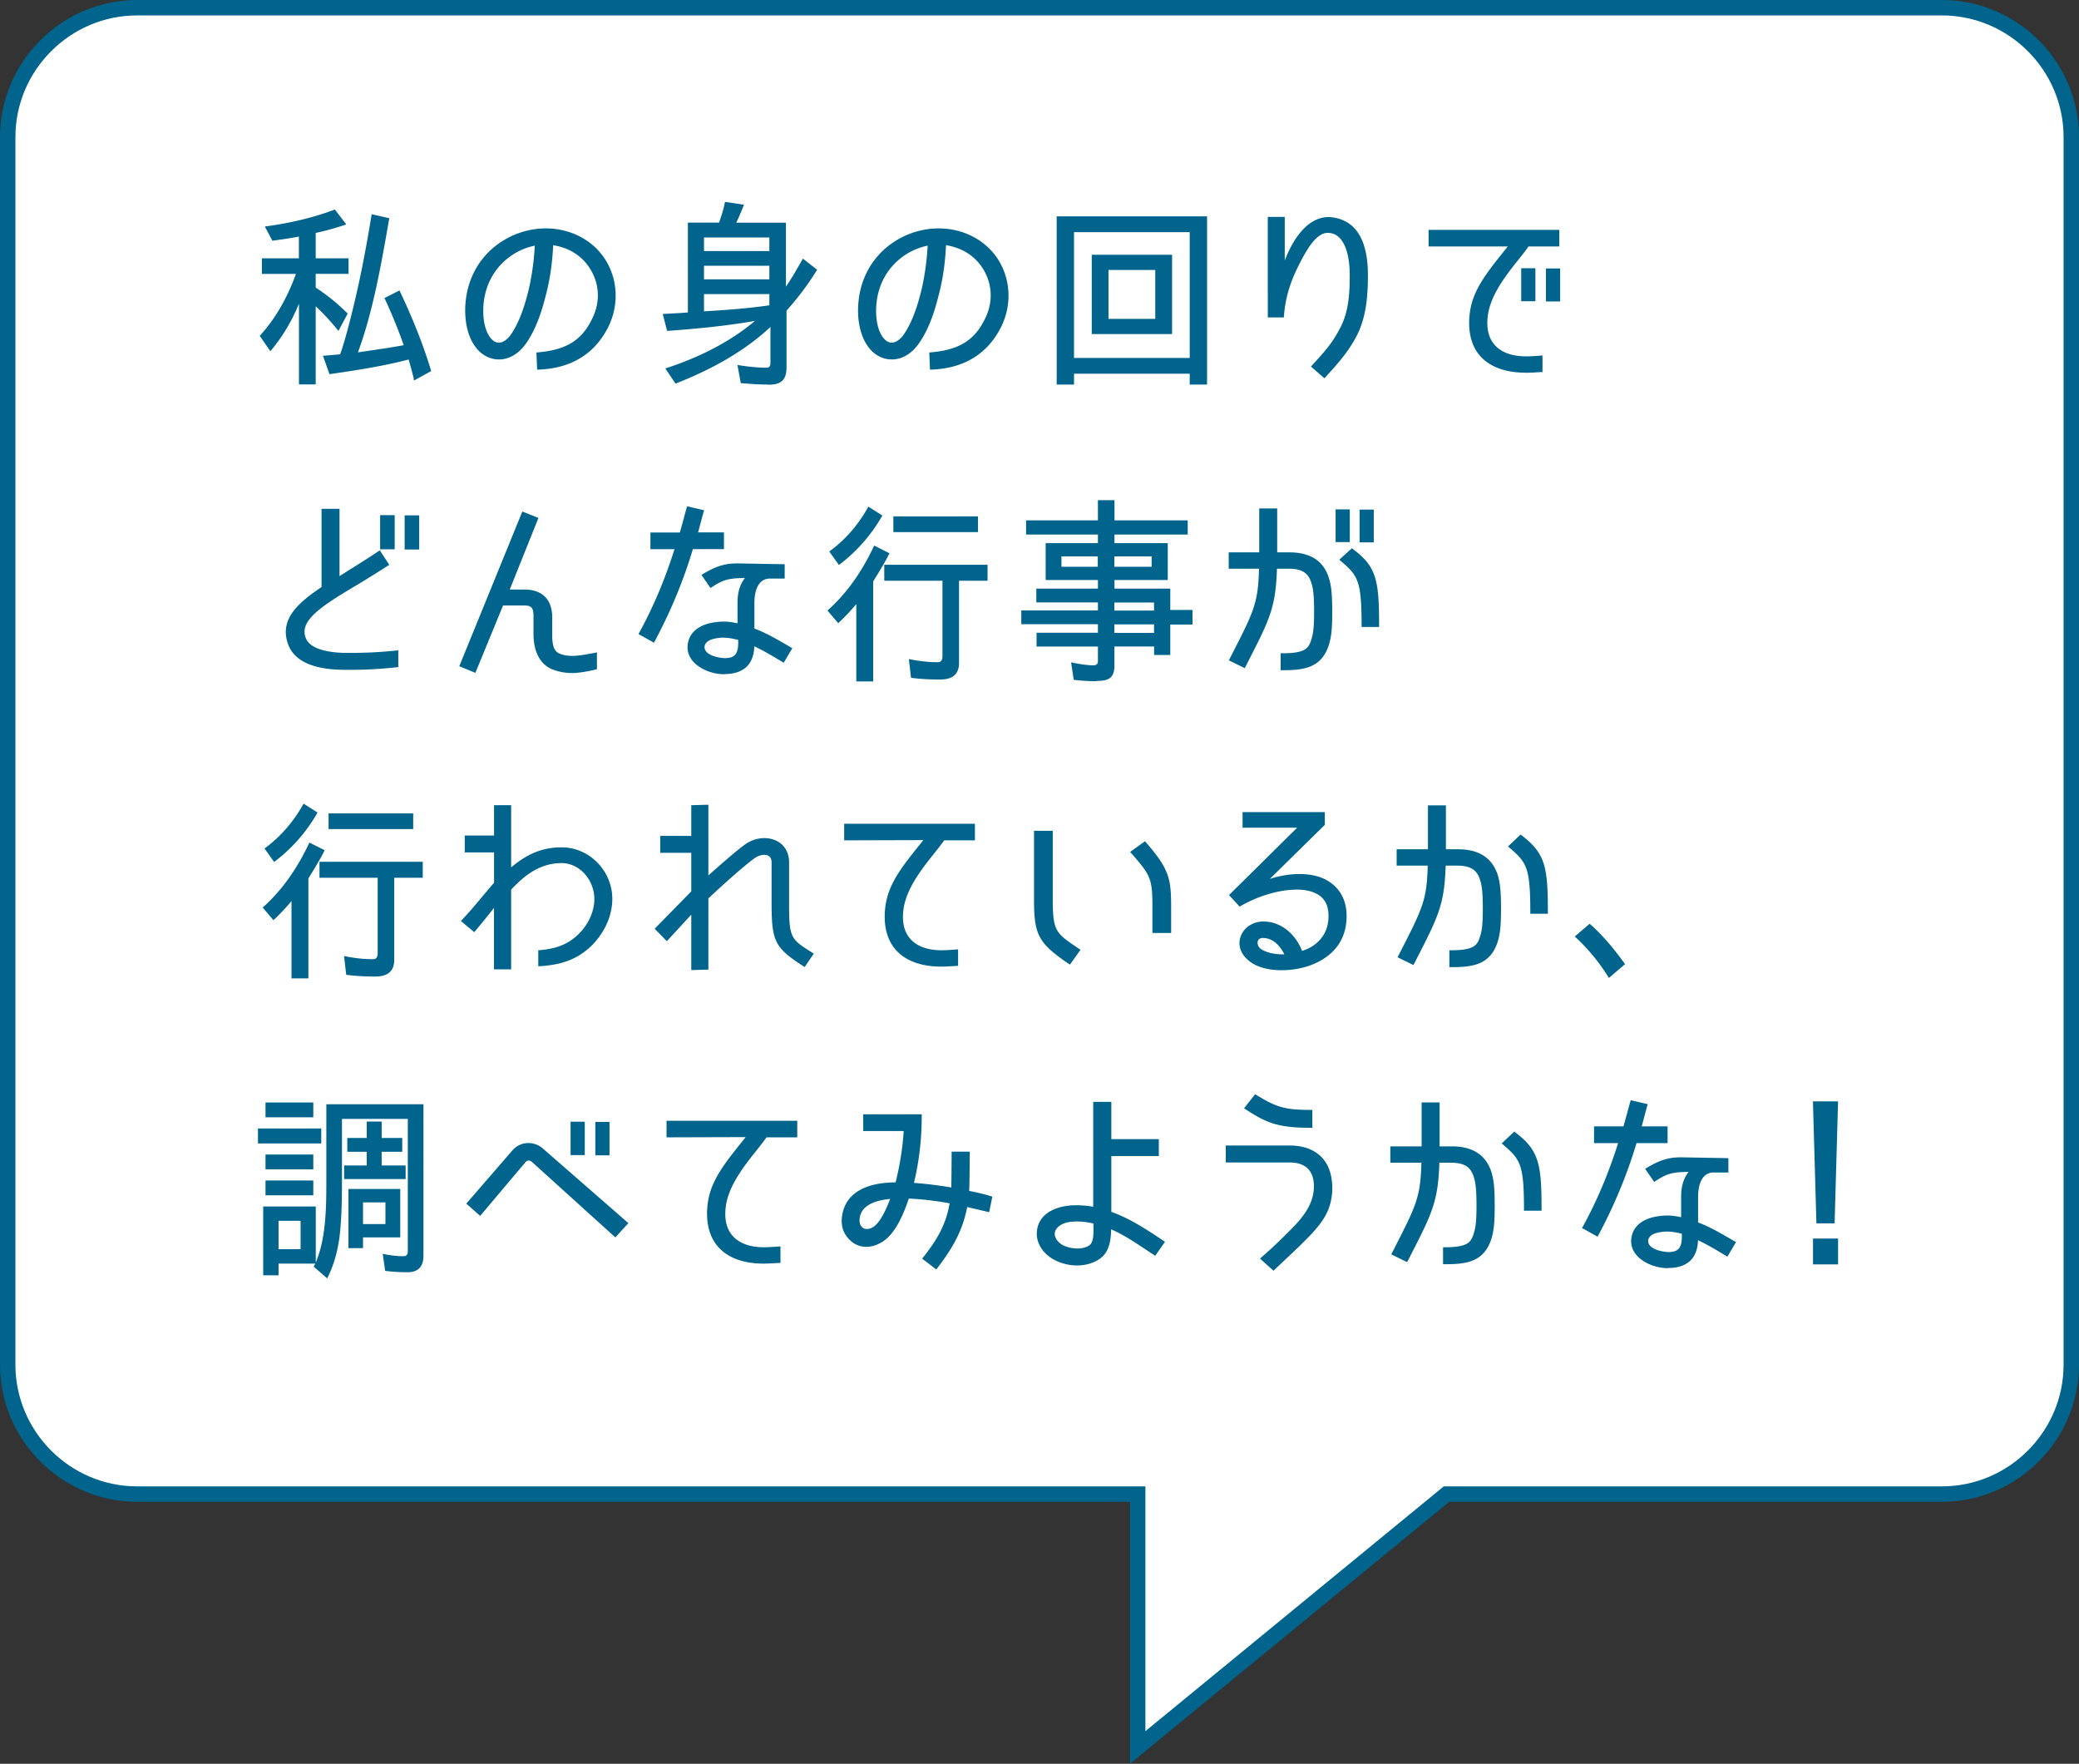
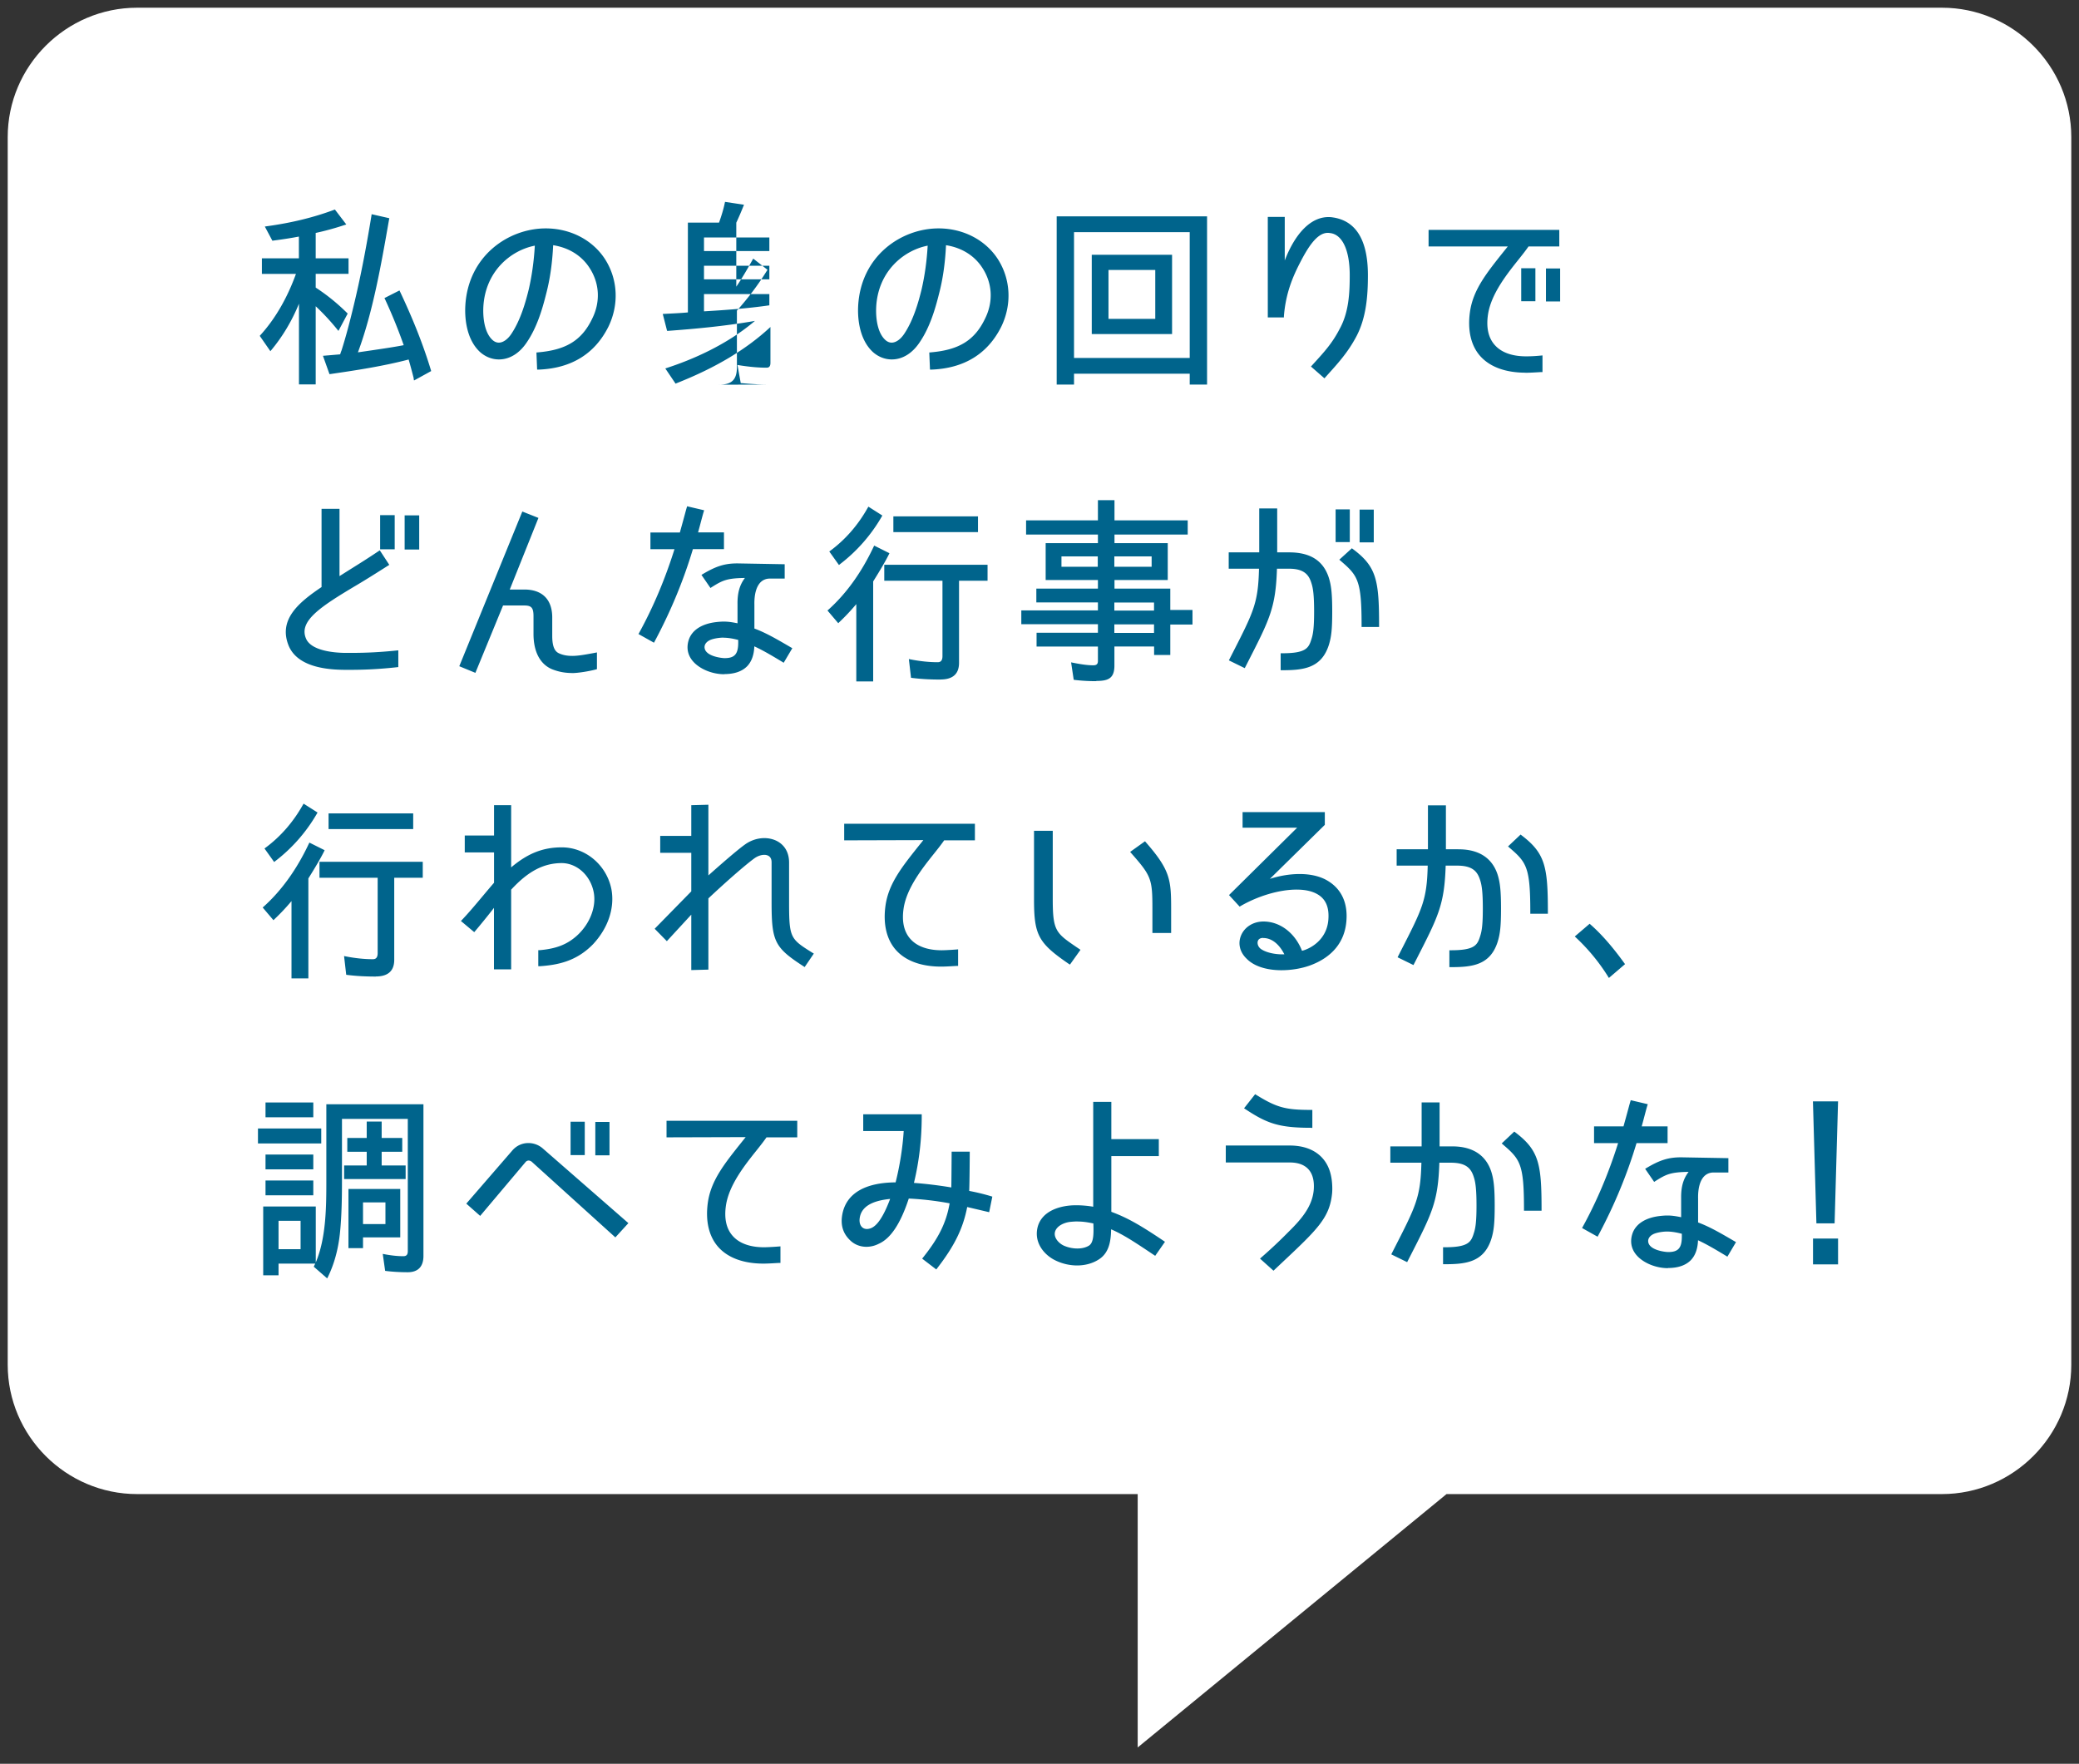
<svg xmlns="http://www.w3.org/2000/svg" viewBox="0 0 269.74 228.82">
  <rect x="0" y="0" width="269.74" height="228.82" fill="#333333" stroke="none" />
  <path d="M251.95 1H17.79C8.56 1 1 8.56 1 17.79v159.25c0 9.24 7.56 16.79 16.79 16.79h129.82v32.87l40.07-32.87h64.27c9.24 0 16.79-7.56 16.79-16.79V17.79c0-9.24-7.56-16.79-16.79-16.79z" fill="#fff" />
-   <path d="M251.95 1H17.79C8.56 1 1 8.56 1 17.79v159.25c0 9.24 7.56 16.79 16.79 16.79h129.82v32.87l40.07-32.87h64.27c9.24 0 16.79-7.56 16.79-16.79V17.79c0-9.24-7.56-16.79-16.79-16.79z" fill="none" stroke="#00648c" stroke-miterlimit="10" stroke-width="2" />
-   <path d="M38.79 49.86V39.4c-.91 2.22-2.1 4.22-3.55 5.97l-.16.19-1.38-1.99.1-.11c1.91-2.11 3.46-4.78 4.6-7.93h-4.42v-2.02h4.8v-2.82c-.93.18-1.99.35-3.31.52l-.13.02-.98-1.84.27-.04c3.19-.44 6.03-1.13 8.69-2.12l.13-.05 1.48 1.94-.25.08c-1.3.43-2.52.76-3.72 1.02v3.29h4.26v2.02h-4.26v1.78c1.42.92 2.75 1.99 4.05 3.27l.1.1-1.2 2.25-.18-.22c-.86-1.06-1.77-2.04-2.77-2.98v10.14h-2.17zm14.9-.73c-.21-.84-.43-1.65-.67-2.49-3.3.86-6.67 1.38-10.12 1.88l-.15.02-.85-2.38 2.23-.19.06-.17c.04-.13.07-.22.11-.3.51-1.6 1-3.4 1.58-5.81.83-3.43 1.55-7.04 2.31-11.7l.03-.2 2.29.52-.06.33c-.97 5.55-2.06 11.83-4.01 17.07l1.65-.24c1.42-.21 2.89-.42 4.29-.69-.7-1.99-1.49-3.94-2.42-5.95l-.08-.16 1.95-.99.08.17c1.71 3.62 3.02 6.94 3.99 10.14l.04.15-2.22 1.22-.06-.23zm15.94-3.4l.18-.02c3.64-.31 5.67-1.56 7.01-4.34 1.09-2.16.99-4.56-.3-6.57-1.02-1.62-2.7-2.67-4.75-2.99-.11 2.34-.41 4.4-.9 6.28-.51 2.05-1.21 4.4-2.52 6.32-.95 1.43-2.23 2.22-3.62 2.22-.91 0-1.8-.36-2.5-1.01-1.86-1.78-1.92-4.72-1.86-5.9.34-6.55 5.63-10.09 10.43-10.09 3.19 0 6.06 1.48 7.68 3.96 1.69 2.62 1.86 5.92.45 8.81-1.77 3.52-4.82 5.39-9.05 5.55h-.19l-.09-2.23zm-.24-13.86c-3.09.6-6.44 3.3-6.68 7.98 0 .12-.2 2.93 1.15 4.22.26.25.55.38.86.38.57 0 1.2-.46 1.68-1.22 1.17-1.78 1.82-4.12 2.21-5.72.41-1.79.67-3.69.78-5.64zm30.29 18.02c-1.02 0-2.11-.06-3.43-.18h-.14l-.43-2.36.26.04c1.34.21 2.46.31 3.51.31.25 0 .51-.08.51-.63v-4.65c-3.1 2.89-7.08 5.28-12.17 7.29l-.14.06-1.33-1.97.24-.08c3.18-1.04 7.67-2.93 11.39-6.09-3.92.69-7.87 1.04-11.24 1.29h-.16l-.56-2.19.37-.02c.96-.05 1.95-.09 2.89-.18V28.88h4.04c.31-.85.59-1.78.74-2.52l.04-.17 2.46.37-.09.22c-.26.66-.61 1.47-.91 2.11h6.44v8.3c.62-.9 1.26-1.97 2.09-3.45l.11-.19 1.85 1.45-.09.14c-1.08 1.75-2.39 3.49-3.88 5.16v7.32c0 1.65-.66 2.29-2.37 2.29zm-8.34-9.5c2.71-.16 5.58-.36 8.48-.78v-1.46h-8.48v2.23zm8.48-4.15v-1.76h-8.48v1.76h8.48zm0-3.67v-1.76h-8.48v1.76h8.48zm20.78 13.16l.18-.02c3.64-.31 5.67-1.56 7.01-4.34 1.09-2.16.99-4.56-.3-6.57-1.02-1.62-2.7-2.67-4.75-2.99-.11 2.34-.41 4.4-.9 6.28-.51 2.05-1.21 4.4-2.52 6.32-.95 1.43-2.23 2.22-3.62 2.22-.91 0-1.8-.36-2.5-1.01-1.86-1.78-1.92-4.72-1.86-5.9.34-6.55 5.63-10.09 10.43-10.09 3.19 0 6.06 1.48 7.68 3.96 1.69 2.62 1.86 5.92.45 8.81-1.77 3.52-4.82 5.39-9.05 5.55h-.19l-.09-2.23zm-.24-13.86c-3.09.6-6.44 3.3-6.68 7.98 0 .12-.2 2.93 1.15 4.22.26.25.55.38.86.38.57 0 1.2-.46 1.68-1.22 1.17-1.78 1.82-4.12 2.21-5.72.41-1.79.67-3.69.78-5.64zm34 18.02v-1.41h-15.01v1.41h-2.25V28.07h19.51v21.82h-2.25zm0-3.46V30.12h-15.01v16.32h15.01zm-12.71-3.09V33.05h10.42v10.29h-10.42zm8.24-1.97v-6.35h-6.07v6.35h6.07zm20.19 6.19l.43-.47c1.31-1.44 2.35-2.58 3.27-4.36 1.24-2.2 1.34-4.78 1.34-7.03 0-3.23-.95-5.27-2.53-5.46-.12-.02-.22-.03-.32-.03-1.41 0-2.58 1.91-3.55 3.78-.97 1.87-1.9 4.01-2.14 7.02v.17h-2.09V28.14h2.2v5.65c1.39-3.6 3.42-5.63 5.67-5.63.18 0 .36.01.54.04 3.04.43 4.58 2.96 4.58 7.5 0 2.54-.18 5.47-1.51 7.97-1.07 2.01-2.28 3.36-3.81 5.05l-.32.36-1.75-1.53zm27.86.79c-2.62 0-4.66-.76-5.91-2.18-1.19-1.36-1.64-3.34-1.31-5.71.41-2.86 2.11-4.99 4.46-7.93l.45-.56h-10.28v-2.15h16.96v2.15h-3.99c-.33.48-.77 1.04-1.28 1.68-1.51 1.89-3.58 4.48-3.98 7.15-.25 1.68.04 3.01.86 3.94.84.97 2.25 1.49 4.07 1.49.28 0 .94 0 1.93-.1l.21-.02v2.16h-.18c-.93.06-1.6.09-2.01.09zm2.64-9.24v-4.28h1.84v4.28h-1.84zm-3.21-.03V34.8h1.84v4.28h-1.84zM45.19 86.9c-1.75 0-6.39 0-7.72-3.09-1.42-3.43 1.3-5.66 4.25-7.65V66.01h2.33v8.73l1.3-.82c1.25-.78 2.4-1.5 3.77-2.42l.16-.1 1.23 1.88-.16.1c-2.23 1.42-3.26 2.05-4.19 2.6-4.64 2.76-7.39 4.6-6.47 6.83.65 1.64 3.72 1.87 5.02 1.89h.92c2.01 0 3.81-.1 5.84-.31l.21-.02v2.17l-.17.02c-2.71.3-4.71.34-6.31.34zm7.31-15.61v-4.43h1.89v4.43H52.5zm-3.18-.03v-4.43h1.89v4.43h-1.89zm24.87 16.05c-.9 0-1.74-.16-2.59-.5-1.54-.66-2.38-2.28-2.38-4.57v-2.29c0-1.1-.26-1.4-1.2-1.4h-2.75l-3.59 8.74-2.09-.86 8.18-20.07 2.09.83-3.72 9.29h1.88c2.34 0 3.63 1.29 3.63 3.63v2.39c0 1.67.49 2.09.91 2.27.49.22 1.02.32 1.7.32.79 0 1.73-.18 2.72-.36l.47-.09v2.17l-.14.04c-.87.23-2.28.47-3.13.47zm19.79.16c-1.71 0-3.46-.79-4.26-1.92-.55-.77-.66-1.68-.33-2.62.45-1.23 1.71-2.02 3.57-2.23.36-.04.66-.06.95-.06.55 0 1.04.07 1.78.22v-2.47c-.02-1.46.27-2.5.96-3.41-2.36.03-2.92.32-4.32 1.2l-.15.1-1.17-1.7.17-.1c1.74-1.04 2.87-1.39 4.5-1.39l6.13.11v1.86h-1.93c-.48 0-.89.17-1.21.49-.54.56-.82 1.56-.79 2.91v3.08c1.47.55 2.78 1.3 4.76 2.46l.16.09-1.12 1.89-.16-.1c-1.67-1.01-2.6-1.54-3.65-2.03-.04 1.12-.36 2-.95 2.6-.66.66-1.65 1-2.96 1zm-.13-4.75c-.42 0-1.07.08-1.56.25-.54.19-.88.56-.88.98.02 1.18 2.19 1.43 2.61 1.43 1.3 0 1.76-.53 1.76-2.02v-.34c-.72-.19-1.36-.29-1.94-.29zm-11.01-.47l.09-.16c1.83-3.33 3.37-6.98 4.58-10.84h-3.12v-2.17h3.82c.15-.55.3-1.08.43-1.56.19-.69.34-1.27.46-1.67l.05-.17 2.21.52-.06.19c-.09.29-.22.78-.38 1.38-.1.39-.22.83-.35 1.3h3.36v2.17H89.9c-1.22 4.08-2.89 8.1-4.96 11.97l-.09.17-2.02-1.13zm28.26 6.14V78.37c-.7.84-1.44 1.62-2.2 2.34l-.14.14-1.4-1.65.14-.12c2.3-2.07 4.27-4.8 5.84-8.13l.08-.17 1.98.99-.08.17c-.41.82-1.07 1.96-2.03 3.49V88.4h-2.17zm10.95-.23c-1.42 0-2.59-.07-3.7-.21l-.15-.02-.28-2.43.25.05c1.23.24 2.41.36 3.48.36.27 0 .63-.08.63-.79v-9.78h-7.55v-2.07h13.4v2.07h-3.7v10.65c0 1.44-.81 2.16-2.4 2.16zm-14.46-16.61l.15-.11c1.94-1.44 3.57-3.3 4.83-5.54l.1-.17 1.81 1.15-.09.16a20.968 20.968 0 01-5.39 6.14l-.15.12-1.25-1.75zm8.32-2.52v-2.04h10.98v2.04h-10.98zm26.33 19.34c-.93 0-1.87-.05-2.79-.16l-.14-.02-.34-2.26.26.05c.86.17 1.77.33 2.61.33.43 0 .61-.16.61-.56v-1.87h-7.96v-1.79h7.96v-1.11h-9.94v-1.79h9.94v-1.04h-7.99v-1.79h7.99v-1.11h-6.78v-4.79h6.78v-1.11h-9.32v-1.84h9.32v-2.62h2.15v2.62h9.5v1.84h-9.5v1.11h6.91v4.79h-6.91v1.11h7.24v2.77h2.88v1.89h-2.88v3.95h-2.1v-1.1h-5.15v2.48c0 1.67-.82 1.99-2.34 1.99zm7.49-6.26V81h-5.15v1.11h5.15zm0-2.9v-1.04h-5.15v1.04h5.15zm-.31-5.68v-1.35h-4.84v1.35h4.84zm-6.99 0v-1.35h-4.71v1.35h4.71zm23.73 13.42v-2.2h.19c3.08 0 3.44-.66 3.8-1.82.22-.67.35-1.47.35-3.59s-.13-3.03-.35-3.69c-.3-.98-.86-1.87-2.88-1.87h-1.59c-.16 5.04-.94 6.56-3.75 12.06l-.43.84-2.06-1.01.33-.65c2.91-5.68 3.47-6.77 3.58-11.24h-3.93v-2.12h3.96v-5.7h2.33v5.7h1.56c2.73 0 4.41 1.07 5.13 3.26.33 1.03.45 2.14.45 4.42s-.11 3.3-.45 4.37c-.98 3-3.32 3.24-6.06 3.24h-.19zm10.5-5.6v-.19c0-5.87-.48-6.48-2.73-8.41l-.16-.14 1.63-1.48.12.09c3.08 2.29 3.41 4.04 3.41 9.93v.19h-2.28zm-.26-10.99v-4.25h1.84v4.25h-1.84zm-3.11-.03v-4.25h1.84v4.25h-1.84zM37.82 126.92V116.9c-.7.84-1.44 1.62-2.2 2.34l-.14.14-1.4-1.65.14-.12c2.3-2.07 4.27-4.8 5.84-8.13l.08-.17 1.98.99-.08.17c-.41.82-1.07 1.96-2.03 3.49v12.97h-2.17zm10.95-.23c-1.42 0-2.59-.07-3.7-.21l-.15-.02-.28-2.43.25.05c1.23.24 2.41.36 3.48.36.27 0 .63-.08.63-.79v-9.78h-7.55v-2.07h13.4v2.07h-3.7v10.65c0 1.44-.81 2.16-2.4 2.16zm-14.46-16.61l.15-.11c1.94-1.44 3.57-3.3 4.83-5.54l.1-.17 1.81 1.15-.09.16a20.968 20.968 0 01-5.39 6.14l-.15.12-1.25-1.75zm8.32-2.52v-2.04h10.98v2.04H42.63zm21.46 18.2v-7.98c-.75.97-1.71 2.15-2.44 3.01l-.12.14-1.73-1.45.14-.14c.89-.94 1.72-1.93 2.61-2.99.51-.61 1.03-1.23 1.55-1.83v-3.93h-3.8v-2.2h3.8v-3.93h2.22v8.07c2.15-1.82 4.13-2.6 6.56-2.6h.11c3.06.05 5.73 2.34 6.34 5.44.44 2.42-.42 5-2.36 7.1-2.17 2.25-4.61 2.72-6.93 2.88h-.2v-2.08h.17c2.17-.19 3.57-.74 4.85-1.89 1.67-1.52 2.52-3.71 2.18-5.58-.4-2.19-2.14-3.8-4.13-3.83-2.39 0-4.4 1.07-6.59 3.45v10.34H64.1zm25.6-7.1l-3.17 3.44-1.58-1.61 4.75-4.85v-5h-4.03v-2.2h4.03v-3.98l2.22-.06v9.17c2.37-2.11 3.97-3.46 4.76-4.02.74-.53 1.62-.82 2.5-.82 1.6 0 3.21.98 3.21 3.18v5.16c0 4.63.17 4.74 3.04 6.54l.17.1-1.19 1.75-.15-.1c-3.76-2.44-4.14-3.22-4.14-8.3v-5.19c0-.84-.6-.97-.95-.97-.39 0-.84.15-1.22.41-.89.63-3.15 2.54-6.03 5.24v9.24l-2.22.06v-7.21zm32.42 6.74c-2.61 0-4.65-.76-5.9-2.19-1.19-1.37-1.65-3.35-1.32-5.73.41-2.86 2.11-4.99 4.46-7.93l.45-.56-10.27.03v-2.15h16.96v2.15h-3.99c-.33.48-.77 1.04-1.28 1.68-1.51 1.89-3.58 4.48-3.98 7.15-.25 1.68.04 3.01.86 3.94.84.97 2.25 1.49 4.07 1.49.3 0 1.06-.03 1.94-.1l.2-.02v2.15h-.18c-.93.06-1.6.09-2.01.09zm16.55-.36c-3.95-2.71-4.5-3.73-4.5-8.37v-8.89h2.43v8.89c0 4.1.41 4.38 3.11 6.22l.49.33-1.37 1.92-.15-.1zm10.86-4v-3.17c0-3.84-.15-4.24-2.75-7.19l-.14-.16 1.93-1.38.11.13c3.14 3.59 3.28 4.84 3.28 8.6v3.17h-2.43zm16.77 4.83c-1.99 0-3.61-.53-4.55-1.5-.87-.83-1.15-1.95-.73-2.98.45-1.12 1.59-1.84 2.92-1.84 2.15 0 4.1 1.49 5 3.8.96-.23 3.21-1.33 3.42-4.04.12-1.55-.31-2.61-1.32-3.24-.7-.44-1.64-.66-2.81-.66-2.2 0-4.97.81-7.25 2.13l-.13.08-1.38-1.5 8.84-8.74h-7.08v-2.02h10.67v1.65l-7.13 7.01c1.28-.41 2.62-.63 3.86-.63 1.46 0 2.74.31 3.7.91 1.74 1.07 2.56 2.86 2.37 5.18-.21 2.71-1.83 4.7-4.69 5.76-1.09.4-2.44.63-3.72.63zm-2.41-4.19c-.37 0-.62.16-.69.44-.09.32.06.8.51 1.06.74.46 1.85.63 2.65.63h.29c-.35-.71-1.25-2.12-2.75-2.12zm24.17 3.8v-2.2h.19c3.08 0 3.44-.66 3.8-1.82.22-.67.35-1.47.35-3.59s-.13-3.03-.35-3.69c-.35-1.13-.99-1.88-2.98-1.88h-1.49c-.16 5.04-.94 6.56-3.75 12.06l-.43.84-2.06-1.01.33-.65c2.91-5.68 3.47-6.77 3.58-11.24h-4.03v-2.12h4.06v-5.7h2.33v5.7h1.46c1.03 0 4.16 0 5.24 3.26.33 1.03.45 2.14.45 4.42s-.11 3.3-.45 4.37c-.98 3-3.32 3.24-6.06 3.24h-.19zm10.5-6.93v-.19c0-5.87-.48-6.48-2.73-8.41l-.16-.14 1.63-1.54.13.1c3.08 2.34 3.41 4.09 3.41 9.98v.19h-2.28zm10.08 8.13a25.283 25.283 0 00-4.16-5.05l-.15-.14 1.93-1.65.12.11c1.4 1.23 2.83 2.86 4.37 4.99l.1.14-2.09 1.79-.12-.18zM40.7 164.35s.15-.32.2-.42h-4.76v1.52h-1.99v-8.93h6.82v7.26c1.37-3.22 1.37-7.38 1.37-10.75v-9.77h12.6v19.68c0 1.38-.7 2.11-2.04 2.11-.95 0-1.89-.05-2.79-.16l-.14-.02-.31-2.2.26.05c.91.17 1.7.25 2.41.25.41 0 .58-.2.58-.66v-17.15h-8.54v7.57c0 2.41-.02 4.96-.28 7.39-.23 2.05-.75 3.91-1.53 5.51l-.11.22-1.73-1.51zm-1.7-2.29v-3.68h-2.86v3.68H39zm6.21-.14v-7.67h6.72v6.28H47.1v1.39h-1.89zm4.8-3.12v-2.81H47.1v2.81h2.91zm-15.56-3.73v-1.92h6.2v1.92h-6.2zm10.2-2.11v-1.76h2.93v-1.78h-2.52v-1.79h2.52v-2.13h1.94v2.13h2.67v1.79h-2.67v1.78h3.11v1.76h-7.98zm-10.2-1.26v-1.92h6.2v1.92h-6.2zm-.98-3.36v-1.94h8.21v1.94h-8.21zm.98-3.39v-1.92h6.2v1.92h-6.2zm34.48 5.73a.584.584 0 00-.34-.12c-.14 0-.27.06-.37.16l-5.92 7.02-1.8-1.59 5.95-6.87c.54-.64 1.29-.99 2.11-.99.7 0 1.38.26 1.91.74l11.06 9.65-1.69 1.85-10.9-9.86zm8.31-.8v-4.33h1.84v4.33h-1.84zm-3.21-.03v-4.33h1.84v4.33h-1.84zm25.03 14.08c-2.61 0-4.65-.76-5.9-2.19-1.19-1.37-1.65-3.35-1.32-5.73.41-2.86 2.11-4.99 4.46-7.93l.45-.56-10.27.03v-2.15h16.96v2.15h-3.99c-.33.48-.77 1.04-1.28 1.68-1.51 1.89-3.58 4.48-3.98 7.15-.25 1.68.04 3.01.86 3.94.84.97 2.25 1.49 4.07 1.49.3 0 1.06-.03 1.94-.1l.2-.02v2.15h-.18c-.93.06-1.6.09-2.01.09zm20.58-.64l.12-.15c2.04-2.55 3.02-4.54 3.45-7.03-1.76-.33-3.59-.54-5.3-.62-1.07 3.25-2.34 5.17-3.88 5.86-.5.26-1.06.4-1.62.4-.75 0-1.46-.26-2-.74-1.03-.92-1.4-2.07-1.11-3.54.53-2.64 2.92-4.05 6.9-4.08.53-2.07.93-4.59 1.05-6.66H112v-2.17h7.59v.19c0 3.04-.33 5.89-1.01 8.71 1.55.11 3.37.34 4.85.59.02-1.09.04-4.45.04-4.45v-.19h2.35v.19c0 .16-.02 3.79-.07 4.9 1.61.3 2.83.69 2.84.69l.16.05-.41 2.02-2.85-.67c-.54 2.78-1.64 5.03-3.9 7.95l-.11.15-1.84-1.41zm-4.15-7.75c-2.46.24-3.76 1.07-3.95 2.51-.06.45.03.84.25 1.09.17.2.41.3.69.3.14 0 .3-.03.45-.08.87-.29 1.7-1.54 2.56-3.82zm24.26 8.63c-.92 0-1.86-.21-2.7-.6-1.61-.73-3.03-2.47-2.36-4.59.65-1.92 2.78-2.44 3.98-2.57.26-.03.59-.05.95-.05.73 0 1.52.07 2.22.19v-13.6h2.35v4.83h6.16v2.2h-6.16v7.23c2.02.75 3.64 1.65 6.8 3.78l.16.11-1.27 1.82-.15-.1c-2.43-1.63-3.93-2.63-5.57-3.34-.02 1.57-.28 3.1-1.63 3.93-.79.5-1.75.76-2.79.76zm.08-5.71c-.29 0-.58.02-.91.05-.79.07-1.77.49-2.02 1.24-.26.81.52 1.58 1.13 1.85.54.24 1.16.37 1.75.37s1.12-.13 1.52-.38c.63-.41.6-1.65.56-2.87-.86-.18-1.44-.25-2.02-.25zm23.65 4.82l.16-.14c1.34-1.17 2.45-2.22 3.51-3.3 1.77-1.74 3.48-3.66 3.31-6.3-.12-1.78-1.2-2.73-3.12-2.73h-8.3v-2.2h8.3c2.93 0 4.88 1.46 5.37 4 .13.63.18 1.47.13 2.13-.3 3.23-1.87 4.71-6.54 9.1l-1.07 1.01-1.75-1.57zm6.6-16.97c-4.16 0-5.7-.57-8.5-2.42l-.17-.11 1.44-1.83.14.09c2.66 1.64 3.79 1.95 7.09 1.95h.19v2.33h-.19zm17.15 17.7v-2.2h.19c3.08 0 3.44-.66 3.8-1.82.22-.67.35-1.47.35-3.59s-.13-3.03-.35-3.69c-.35-1.13-.99-1.87-2.98-1.87h-1.49c-.16 5.04-.94 6.56-3.75 12.06l-.43.84-2.06-1.01.33-.65c2.91-5.68 3.47-6.77 3.58-11.24h-4.03v-2.12h4.06v-5.7h2.33v5.7h1.46c1.03 0 4.16 0 5.24 3.26.33 1.03.45 2.14.45 4.42s-.11 3.3-.45 4.37c-.98 3-3.32 3.24-6.06 3.24h-.19zm10.5-6.93v-.19c0-5.87-.48-6.48-2.73-8.41l-.16-.14 1.63-1.54.13.1c3.08 2.34 3.41 4.09 3.41 9.98v.19h-2.28zm18.68 7.44c-1.71 0-3.46-.79-4.26-1.92-.55-.77-.66-1.68-.33-2.62.45-1.23 1.71-2.02 3.57-2.23.36-.04.66-.06.95-.06.55 0 1.04.07 1.78.22v-2.47c-.02-1.46.27-2.5.97-3.41-2.36.03-2.93.32-4.32 1.2l-.15.1-1.17-1.7.17-.1c1.74-1.04 2.87-1.39 4.5-1.39l6.13.11v1.86h-1.93c-.48 0-.89.17-1.21.49-.54.56-.82 1.56-.79 2.91v3.08c1.47.55 2.78 1.3 4.76 2.46l.16.09-1.12 1.89-.16-.1c-1.67-1.01-2.6-1.54-3.65-2.03-.04 1.12-.36 2-.95 2.6-.66.66-1.65 1-2.96 1zm-.13-4.75c-.42 0-1.07.08-1.56.25-.54.19-.88.56-.88.98.02 1.18 2.19 1.43 2.61 1.43 1.3 0 1.76-.53 1.76-2.02v-.35c-.72-.19-1.36-.29-1.94-.29zm-11.01-.47l.09-.16c1.83-3.33 3.37-6.98 4.58-10.84h-3.12v-2.17h3.82c.15-.55.3-1.08.43-1.56.19-.69.34-1.27.46-1.67l.05-.17 2.21.52-.06.19c-.09.29-.22.78-.38 1.39-.1.39-.22.83-.35 1.3h3.36v2.17h-4.03c-1.22 4.08-2.89 8.1-4.96 11.97l-.09.17-2.02-1.13zm29.96 4.73v-3.35h3.25v3.35h-3.25zm.44-5.32l-.45-15.83h3.26l-.45 15.83h-2.37z" fill="#00648c" />
+   <path d="M38.79 49.86V39.4c-.91 2.22-2.1 4.22-3.55 5.97l-.16.19-1.38-1.99.1-.11c1.91-2.11 3.46-4.78 4.6-7.93h-4.42v-2.02h4.8v-2.82c-.93.18-1.99.35-3.31.52l-.13.02-.98-1.84.27-.04c3.19-.44 6.03-1.13 8.69-2.12l.13-.05 1.48 1.94-.25.08c-1.3.43-2.52.76-3.72 1.02v3.29h4.26v2.02h-4.26v1.78c1.42.92 2.75 1.99 4.05 3.27l.1.1-1.2 2.25-.18-.22c-.86-1.06-1.77-2.04-2.77-2.98v10.14h-2.17zm14.9-.73c-.21-.84-.43-1.65-.67-2.49-3.3.86-6.67 1.38-10.12 1.88l-.15.02-.85-2.38 2.23-.19.06-.17c.04-.13.07-.22.11-.3.51-1.6 1-3.4 1.58-5.81.83-3.43 1.55-7.04 2.31-11.7l.03-.2 2.29.52-.06.33c-.97 5.55-2.06 11.83-4.01 17.07l1.65-.24c1.42-.21 2.89-.42 4.29-.69-.7-1.99-1.49-3.94-2.42-5.95l-.08-.16 1.95-.99.08.17c1.71 3.62 3.02 6.94 3.99 10.14l.04.15-2.22 1.22-.06-.23zm15.94-3.4l.18-.02c3.64-.31 5.67-1.56 7.01-4.34 1.09-2.16.99-4.56-.3-6.57-1.02-1.62-2.7-2.67-4.75-2.99-.11 2.34-.41 4.4-.9 6.28-.51 2.05-1.21 4.4-2.52 6.32-.95 1.43-2.23 2.22-3.62 2.22-.91 0-1.8-.36-2.5-1.01-1.86-1.78-1.92-4.72-1.86-5.9.34-6.55 5.63-10.09 10.43-10.09 3.19 0 6.06 1.48 7.68 3.96 1.69 2.62 1.86 5.92.45 8.81-1.77 3.52-4.82 5.39-9.05 5.55h-.19l-.09-2.23zm-.24-13.86c-3.09.6-6.44 3.3-6.68 7.98 0 .12-.2 2.93 1.15 4.22.26.25.55.38.86.38.57 0 1.2-.46 1.68-1.22 1.17-1.78 1.82-4.12 2.21-5.72.41-1.79.67-3.69.78-5.64zm30.29 18.02c-1.02 0-2.11-.06-3.43-.18h-.14l-.43-2.36.26.04c1.34.21 2.46.31 3.51.31.25 0 .51-.08.51-.63v-4.65c-3.1 2.89-7.08 5.28-12.17 7.29l-.14.06-1.33-1.97.24-.08c3.18-1.04 7.67-2.93 11.39-6.09-3.92.69-7.87 1.04-11.24 1.29h-.16l-.56-2.19.37-.02c.96-.05 1.95-.09 2.89-.18V28.88h4.04c.31-.85.59-1.78.74-2.52l.04-.17 2.46.37-.09.22c-.26.66-.61 1.47-.91 2.11v8.3c.62-.9 1.26-1.97 2.09-3.45l.11-.19 1.85 1.45-.09.14c-1.08 1.75-2.39 3.49-3.88 5.16v7.32c0 1.65-.66 2.29-2.37 2.29zm-8.34-9.5c2.71-.16 5.58-.36 8.48-.78v-1.46h-8.48v2.23zm8.48-4.15v-1.76h-8.48v1.76h8.48zm0-3.67v-1.76h-8.48v1.76h8.48zm20.78 13.16l.18-.02c3.64-.31 5.67-1.56 7.01-4.34 1.09-2.16.99-4.56-.3-6.57-1.02-1.62-2.7-2.67-4.75-2.99-.11 2.34-.41 4.4-.9 6.28-.51 2.05-1.21 4.4-2.52 6.32-.95 1.43-2.23 2.22-3.62 2.22-.91 0-1.8-.36-2.5-1.01-1.86-1.78-1.92-4.72-1.86-5.9.34-6.55 5.63-10.09 10.43-10.09 3.19 0 6.06 1.48 7.68 3.96 1.69 2.62 1.86 5.92.45 8.81-1.77 3.52-4.82 5.39-9.05 5.55h-.19l-.09-2.23zm-.24-13.86c-3.09.6-6.44 3.3-6.68 7.98 0 .12-.2 2.93 1.15 4.22.26.25.55.38.86.38.57 0 1.2-.46 1.68-1.22 1.17-1.78 1.82-4.12 2.21-5.72.41-1.79.67-3.69.78-5.64zm34 18.02v-1.41h-15.01v1.41h-2.25V28.07h19.51v21.82h-2.25zm0-3.46V30.12h-15.01v16.32h15.01zm-12.71-3.09V33.05h10.42v10.29h-10.42zm8.24-1.97v-6.35h-6.07v6.35h6.07zm20.19 6.19l.43-.47c1.31-1.44 2.35-2.58 3.27-4.36 1.24-2.2 1.34-4.78 1.34-7.03 0-3.23-.95-5.27-2.53-5.46-.12-.02-.22-.03-.32-.03-1.41 0-2.58 1.91-3.55 3.78-.97 1.87-1.9 4.01-2.14 7.02v.17h-2.09V28.14h2.2v5.65c1.39-3.6 3.42-5.63 5.67-5.63.18 0 .36.01.54.04 3.04.43 4.58 2.96 4.58 7.5 0 2.54-.18 5.47-1.51 7.97-1.07 2.01-2.28 3.36-3.81 5.05l-.32.36-1.75-1.53zm27.86.79c-2.62 0-4.66-.76-5.91-2.18-1.19-1.36-1.64-3.34-1.31-5.71.41-2.86 2.11-4.99 4.46-7.93l.45-.56h-10.28v-2.15h16.96v2.15h-3.99c-.33.48-.77 1.04-1.28 1.68-1.51 1.89-3.58 4.48-3.98 7.15-.25 1.68.04 3.01.86 3.94.84.97 2.25 1.49 4.07 1.49.28 0 .94 0 1.93-.1l.21-.02v2.16h-.18c-.93.06-1.6.09-2.01.09zm2.64-9.24v-4.28h1.84v4.28h-1.84zm-3.21-.03V34.8h1.84v4.28h-1.84zM45.19 86.9c-1.75 0-6.39 0-7.72-3.09-1.42-3.43 1.3-5.66 4.25-7.65V66.01h2.33v8.73l1.3-.82c1.25-.78 2.4-1.5 3.77-2.42l.16-.1 1.23 1.88-.16.1c-2.23 1.42-3.26 2.05-4.19 2.6-4.64 2.76-7.39 4.6-6.47 6.83.65 1.64 3.72 1.87 5.02 1.89h.92c2.01 0 3.81-.1 5.84-.31l.21-.02v2.17l-.17.02c-2.71.3-4.71.34-6.31.34zm7.31-15.61v-4.43h1.89v4.43H52.5zm-3.18-.03v-4.43h1.89v4.43h-1.89zm24.87 16.05c-.9 0-1.74-.16-2.59-.5-1.54-.66-2.38-2.28-2.38-4.57v-2.29c0-1.1-.26-1.4-1.2-1.4h-2.75l-3.59 8.74-2.09-.86 8.18-20.07 2.09.83-3.72 9.29h1.88c2.34 0 3.63 1.29 3.63 3.63v2.39c0 1.67.49 2.09.91 2.27.49.22 1.02.32 1.7.32.79 0 1.73-.18 2.72-.36l.47-.09v2.17l-.14.04c-.87.23-2.28.47-3.13.47zm19.79.16c-1.71 0-3.46-.79-4.26-1.92-.55-.77-.66-1.68-.33-2.62.45-1.23 1.71-2.02 3.57-2.23.36-.04.66-.06.95-.06.55 0 1.04.07 1.78.22v-2.47c-.02-1.46.27-2.5.96-3.41-2.36.03-2.92.32-4.32 1.2l-.15.1-1.17-1.7.17-.1c1.74-1.04 2.87-1.39 4.5-1.39l6.13.11v1.86h-1.93c-.48 0-.89.17-1.21.49-.54.56-.82 1.56-.79 2.91v3.08c1.47.55 2.78 1.3 4.76 2.46l.16.09-1.12 1.89-.16-.1c-1.67-1.01-2.6-1.54-3.65-2.03-.04 1.12-.36 2-.95 2.6-.66.66-1.65 1-2.96 1zm-.13-4.75c-.42 0-1.07.08-1.56.25-.54.19-.88.56-.88.98.02 1.18 2.19 1.43 2.61 1.43 1.3 0 1.76-.53 1.76-2.02v-.34c-.72-.19-1.36-.29-1.94-.29zm-11.01-.47l.09-.16c1.83-3.33 3.37-6.98 4.58-10.84h-3.12v-2.17h3.82c.15-.55.3-1.08.43-1.56.19-.69.34-1.27.46-1.67l.05-.17 2.21.52-.06.19c-.09.29-.22.78-.38 1.38-.1.39-.22.83-.35 1.3h3.36v2.17H89.9c-1.22 4.08-2.89 8.1-4.96 11.97l-.09.17-2.02-1.13zm28.26 6.14V78.37c-.7.84-1.44 1.62-2.2 2.34l-.14.14-1.4-1.65.14-.12c2.3-2.07 4.27-4.8 5.84-8.13l.08-.17 1.98.99-.08.17c-.41.82-1.07 1.96-2.03 3.49V88.4h-2.17zm10.95-.23c-1.42 0-2.59-.07-3.7-.21l-.15-.02-.28-2.43.25.05c1.23.24 2.41.36 3.48.36.27 0 .63-.08.63-.79v-9.78h-7.55v-2.07h13.4v2.07h-3.7v10.65c0 1.44-.81 2.16-2.4 2.16zm-14.46-16.61l.15-.11c1.94-1.44 3.57-3.3 4.83-5.54l.1-.17 1.81 1.15-.09.16a20.968 20.968 0 01-5.39 6.14l-.15.12-1.25-1.75zm8.32-2.52v-2.04h10.98v2.04h-10.98zm26.33 19.34c-.93 0-1.87-.05-2.79-.16l-.14-.02-.34-2.26.26.05c.86.17 1.77.33 2.61.33.43 0 .61-.16.61-.56v-1.87h-7.96v-1.79h7.96v-1.11h-9.94v-1.79h9.94v-1.04h-7.99v-1.79h7.99v-1.11h-6.78v-4.79h6.78v-1.11h-9.32v-1.84h9.32v-2.62h2.15v2.62h9.5v1.84h-9.5v1.11h6.91v4.79h-6.91v1.11h7.24v2.77h2.88v1.89h-2.88v3.95h-2.1v-1.1h-5.15v2.48c0 1.67-.82 1.99-2.34 1.99zm7.49-6.26V81h-5.15v1.11h5.15zm0-2.9v-1.04h-5.15v1.04h5.15zm-.31-5.68v-1.35h-4.84v1.35h4.84zm-6.99 0v-1.35h-4.71v1.35h4.71zm23.73 13.42v-2.2h.19c3.08 0 3.44-.66 3.8-1.82.22-.67.35-1.47.35-3.59s-.13-3.03-.35-3.69c-.3-.98-.86-1.87-2.88-1.87h-1.59c-.16 5.04-.94 6.56-3.75 12.06l-.43.84-2.06-1.01.33-.65c2.91-5.68 3.47-6.77 3.58-11.24h-3.93v-2.12h3.96v-5.7h2.33v5.7h1.56c2.73 0 4.41 1.07 5.13 3.26.33 1.03.45 2.14.45 4.42s-.11 3.3-.45 4.37c-.98 3-3.32 3.24-6.06 3.24h-.19zm10.5-5.6v-.19c0-5.87-.48-6.48-2.73-8.41l-.16-.14 1.63-1.48.12.09c3.08 2.29 3.41 4.04 3.41 9.93v.19h-2.28zm-.26-10.99v-4.25h1.84v4.25h-1.84zm-3.11-.03v-4.25h1.84v4.25h-1.84zM37.82 126.92V116.9c-.7.84-1.44 1.62-2.2 2.34l-.14.14-1.4-1.65.14-.12c2.3-2.07 4.27-4.8 5.84-8.13l.08-.17 1.98.99-.08.17c-.41.82-1.07 1.96-2.03 3.49v12.97h-2.17zm10.95-.23c-1.42 0-2.59-.07-3.7-.21l-.15-.02-.28-2.43.25.05c1.23.24 2.41.36 3.48.36.27 0 .63-.08.63-.79v-9.78h-7.55v-2.07h13.4v2.07h-3.7v10.65c0 1.44-.81 2.16-2.4 2.16zm-14.46-16.61l.15-.11c1.94-1.44 3.57-3.3 4.83-5.54l.1-.17 1.81 1.15-.09.16a20.968 20.968 0 01-5.39 6.14l-.15.12-1.25-1.75zm8.32-2.52v-2.04h10.98v2.04H42.63zm21.46 18.2v-7.98c-.75.97-1.71 2.15-2.44 3.01l-.12.14-1.73-1.45.14-.14c.89-.94 1.72-1.93 2.61-2.99.51-.61 1.03-1.23 1.55-1.83v-3.93h-3.8v-2.2h3.8v-3.93h2.22v8.07c2.15-1.82 4.13-2.6 6.56-2.6h.11c3.06.05 5.73 2.34 6.34 5.44.44 2.42-.42 5-2.36 7.1-2.17 2.25-4.61 2.72-6.93 2.88h-.2v-2.08h.17c2.17-.19 3.57-.74 4.85-1.89 1.67-1.52 2.52-3.71 2.18-5.58-.4-2.19-2.14-3.8-4.13-3.83-2.39 0-4.4 1.07-6.59 3.45v10.34H64.1zm25.6-7.1l-3.17 3.44-1.58-1.61 4.75-4.85v-5h-4.03v-2.2h4.03v-3.98l2.22-.06v9.17c2.37-2.11 3.97-3.46 4.76-4.02.74-.53 1.62-.82 2.5-.82 1.6 0 3.21.98 3.21 3.18v5.16c0 4.63.17 4.74 3.04 6.54l.17.1-1.19 1.75-.15-.1c-3.76-2.44-4.14-3.22-4.14-8.3v-5.19c0-.84-.6-.97-.95-.97-.39 0-.84.15-1.22.41-.89.63-3.15 2.54-6.03 5.24v9.24l-2.22.06v-7.21zm32.42 6.74c-2.61 0-4.65-.76-5.9-2.19-1.19-1.37-1.65-3.35-1.32-5.73.41-2.86 2.11-4.99 4.46-7.93l.45-.56-10.27.03v-2.15h16.96v2.15h-3.99c-.33.48-.77 1.04-1.28 1.68-1.51 1.89-3.58 4.48-3.98 7.15-.25 1.68.04 3.01.86 3.94.84.97 2.25 1.49 4.07 1.49.3 0 1.06-.03 1.94-.1l.2-.02v2.15h-.18c-.93.06-1.6.09-2.01.09zm16.55-.36c-3.95-2.71-4.5-3.73-4.5-8.37v-8.89h2.43v8.89c0 4.1.41 4.38 3.11 6.22l.49.33-1.37 1.92-.15-.1zm10.86-4v-3.17c0-3.84-.15-4.24-2.75-7.19l-.14-.16 1.93-1.38.11.13c3.14 3.59 3.28 4.84 3.28 8.6v3.17h-2.43zm16.77 4.83c-1.99 0-3.61-.53-4.55-1.5-.87-.83-1.15-1.95-.73-2.98.45-1.12 1.59-1.84 2.92-1.84 2.15 0 4.1 1.49 5 3.8.96-.23 3.21-1.33 3.42-4.04.12-1.55-.31-2.61-1.32-3.24-.7-.44-1.64-.66-2.81-.66-2.2 0-4.97.81-7.25 2.13l-.13.08-1.38-1.5 8.84-8.74h-7.08v-2.02h10.67v1.65l-7.13 7.01c1.28-.41 2.62-.63 3.86-.63 1.46 0 2.74.31 3.7.91 1.74 1.07 2.56 2.86 2.37 5.18-.21 2.71-1.83 4.7-4.69 5.76-1.09.4-2.44.63-3.72.63zm-2.41-4.19c-.37 0-.62.16-.69.44-.09.32.06.8.51 1.06.74.46 1.85.63 2.65.63h.29c-.35-.71-1.25-2.12-2.75-2.12zm24.17 3.8v-2.2h.19c3.08 0 3.44-.66 3.8-1.82.22-.67.35-1.47.35-3.59s-.13-3.03-.35-3.69c-.35-1.13-.99-1.88-2.98-1.88h-1.49c-.16 5.04-.94 6.56-3.75 12.06l-.43.84-2.06-1.01.33-.65c2.91-5.68 3.47-6.77 3.58-11.24h-4.03v-2.12h4.06v-5.7h2.33v5.7h1.46c1.03 0 4.16 0 5.24 3.26.33 1.03.45 2.14.45 4.42s-.11 3.3-.45 4.37c-.98 3-3.32 3.24-6.06 3.24h-.19zm10.5-6.93v-.19c0-5.87-.48-6.48-2.73-8.41l-.16-.14 1.63-1.54.13.1c3.08 2.34 3.41 4.09 3.41 9.98v.19h-2.28zm10.08 8.13a25.283 25.283 0 00-4.16-5.05l-.15-.14 1.93-1.65.12.11c1.4 1.23 2.83 2.86 4.37 4.99l.1.14-2.09 1.79-.12-.18zM40.7 164.35s.15-.32.2-.42h-4.76v1.52h-1.99v-8.93h6.82v7.26c1.37-3.22 1.37-7.38 1.37-10.75v-9.77h12.6v19.68c0 1.38-.7 2.11-2.04 2.11-.95 0-1.89-.05-2.79-.16l-.14-.02-.31-2.2.26.05c.91.17 1.7.25 2.41.25.41 0 .58-.2.58-.66v-17.15h-8.54v7.57c0 2.41-.02 4.96-.28 7.39-.23 2.05-.75 3.91-1.53 5.51l-.11.22-1.73-1.51zm-1.7-2.29v-3.68h-2.86v3.68H39zm6.21-.14v-7.67h6.72v6.28H47.1v1.39h-1.89zm4.8-3.12v-2.81H47.1v2.81h2.91zm-15.56-3.73v-1.92h6.2v1.92h-6.2zm10.2-2.11v-1.76h2.93v-1.78h-2.52v-1.79h2.52v-2.13h1.94v2.13h2.67v1.79h-2.67v1.78h3.11v1.76h-7.98zm-10.2-1.26v-1.92h6.2v1.92h-6.2zm-.98-3.36v-1.94h8.21v1.94h-8.21zm.98-3.39v-1.92h6.2v1.92h-6.2zm34.48 5.73a.584.584 0 00-.34-.12c-.14 0-.27.06-.37.16l-5.92 7.02-1.8-1.59 5.95-6.87c.54-.64 1.29-.99 2.11-.99.7 0 1.38.26 1.91.74l11.06 9.65-1.69 1.85-10.9-9.86zm8.31-.8v-4.33h1.84v4.33h-1.84zm-3.21-.03v-4.33h1.84v4.33h-1.84zm25.03 14.08c-2.61 0-4.65-.76-5.9-2.19-1.19-1.37-1.65-3.35-1.32-5.73.41-2.86 2.11-4.99 4.46-7.93l.45-.56-10.27.03v-2.15h16.96v2.15h-3.99c-.33.48-.77 1.04-1.28 1.68-1.51 1.89-3.58 4.48-3.98 7.15-.25 1.68.04 3.01.86 3.94.84.97 2.25 1.49 4.07 1.49.3 0 1.06-.03 1.94-.1l.2-.02v2.15h-.18c-.93.06-1.6.09-2.01.09zm20.58-.64l.12-.15c2.04-2.55 3.02-4.54 3.45-7.03-1.76-.33-3.59-.54-5.3-.62-1.07 3.25-2.34 5.17-3.88 5.86-.5.26-1.06.4-1.62.4-.75 0-1.46-.26-2-.74-1.03-.92-1.4-2.07-1.11-3.54.53-2.64 2.92-4.05 6.9-4.08.53-2.07.93-4.59 1.05-6.66H112v-2.17h7.59v.19c0 3.04-.33 5.89-1.01 8.71 1.55.11 3.37.34 4.85.59.02-1.09.04-4.45.04-4.45v-.19h2.35v.19c0 .16-.02 3.79-.07 4.9 1.61.3 2.83.69 2.84.69l.16.05-.41 2.02-2.85-.67c-.54 2.78-1.64 5.03-3.9 7.95l-.11.15-1.84-1.41zm-4.15-7.75c-2.46.24-3.76 1.07-3.95 2.51-.06.45.03.84.25 1.09.17.2.41.3.69.3.14 0 .3-.03.45-.08.87-.29 1.7-1.54 2.56-3.82zm24.26 8.63c-.92 0-1.86-.21-2.7-.6-1.61-.73-3.03-2.47-2.36-4.59.65-1.92 2.78-2.44 3.98-2.57.26-.03.59-.05.95-.05.73 0 1.52.07 2.22.19v-13.6h2.35v4.83h6.16v2.2h-6.16v7.23c2.02.75 3.64 1.65 6.8 3.78l.16.11-1.27 1.82-.15-.1c-2.43-1.63-3.93-2.63-5.57-3.34-.02 1.57-.28 3.1-1.63 3.93-.79.5-1.75.76-2.79.76zm.08-5.71c-.29 0-.58.02-.91.05-.79.07-1.77.49-2.02 1.24-.26.81.52 1.58 1.13 1.85.54.24 1.16.37 1.75.37s1.12-.13 1.52-.38c.63-.41.6-1.65.56-2.87-.86-.18-1.44-.25-2.02-.25zm23.65 4.82l.16-.14c1.34-1.17 2.45-2.22 3.51-3.3 1.77-1.74 3.48-3.66 3.31-6.3-.12-1.78-1.2-2.73-3.12-2.73h-8.3v-2.2h8.3c2.93 0 4.88 1.46 5.37 4 .13.63.18 1.47.13 2.13-.3 3.23-1.87 4.71-6.54 9.1l-1.07 1.01-1.75-1.57zm6.6-16.97c-4.16 0-5.7-.57-8.5-2.42l-.17-.11 1.44-1.83.14.09c2.66 1.64 3.79 1.95 7.09 1.95h.19v2.33h-.19zm17.15 17.7v-2.2h.19c3.08 0 3.44-.66 3.8-1.82.22-.67.35-1.47.35-3.59s-.13-3.03-.35-3.69c-.35-1.13-.99-1.87-2.98-1.87h-1.49c-.16 5.04-.94 6.56-3.75 12.06l-.43.84-2.06-1.01.33-.65c2.91-5.68 3.47-6.77 3.58-11.24h-4.03v-2.12h4.06v-5.7h2.33v5.7h1.46c1.03 0 4.16 0 5.24 3.26.33 1.03.45 2.14.45 4.42s-.11 3.3-.45 4.37c-.98 3-3.32 3.24-6.06 3.24h-.19zm10.5-6.93v-.19c0-5.87-.48-6.48-2.73-8.41l-.16-.14 1.63-1.54.13.1c3.08 2.34 3.41 4.09 3.41 9.98v.19h-2.28zm18.68 7.44c-1.71 0-3.46-.79-4.26-1.92-.55-.77-.66-1.68-.33-2.62.45-1.23 1.71-2.02 3.57-2.23.36-.04.66-.06.95-.06.55 0 1.04.07 1.78.22v-2.47c-.02-1.46.27-2.5.97-3.41-2.36.03-2.93.32-4.32 1.2l-.15.1-1.17-1.7.17-.1c1.74-1.04 2.87-1.39 4.5-1.39l6.13.11v1.86h-1.93c-.48 0-.89.17-1.21.49-.54.56-.82 1.56-.79 2.91v3.08c1.47.55 2.78 1.3 4.76 2.46l.16.09-1.12 1.89-.16-.1c-1.67-1.01-2.6-1.54-3.65-2.03-.04 1.12-.36 2-.95 2.6-.66.66-1.65 1-2.96 1zm-.13-4.75c-.42 0-1.07.08-1.56.25-.54.19-.88.56-.88.98.02 1.18 2.19 1.43 2.61 1.43 1.3 0 1.76-.53 1.76-2.02v-.35c-.72-.19-1.36-.29-1.94-.29zm-11.01-.47l.09-.16c1.83-3.33 3.37-6.98 4.58-10.84h-3.12v-2.17h3.82c.15-.55.3-1.08.43-1.56.19-.69.34-1.27.46-1.67l.05-.17 2.21.52-.06.19c-.09.29-.22.78-.38 1.39-.1.39-.22.83-.35 1.3h3.36v2.17h-4.03c-1.22 4.08-2.89 8.1-4.96 11.97l-.09.17-2.02-1.13zm29.96 4.73v-3.35h3.25v3.35h-3.25zm.44-5.32l-.45-15.83h3.26l-.45 15.83h-2.37z" fill="#00648c" />
</svg>